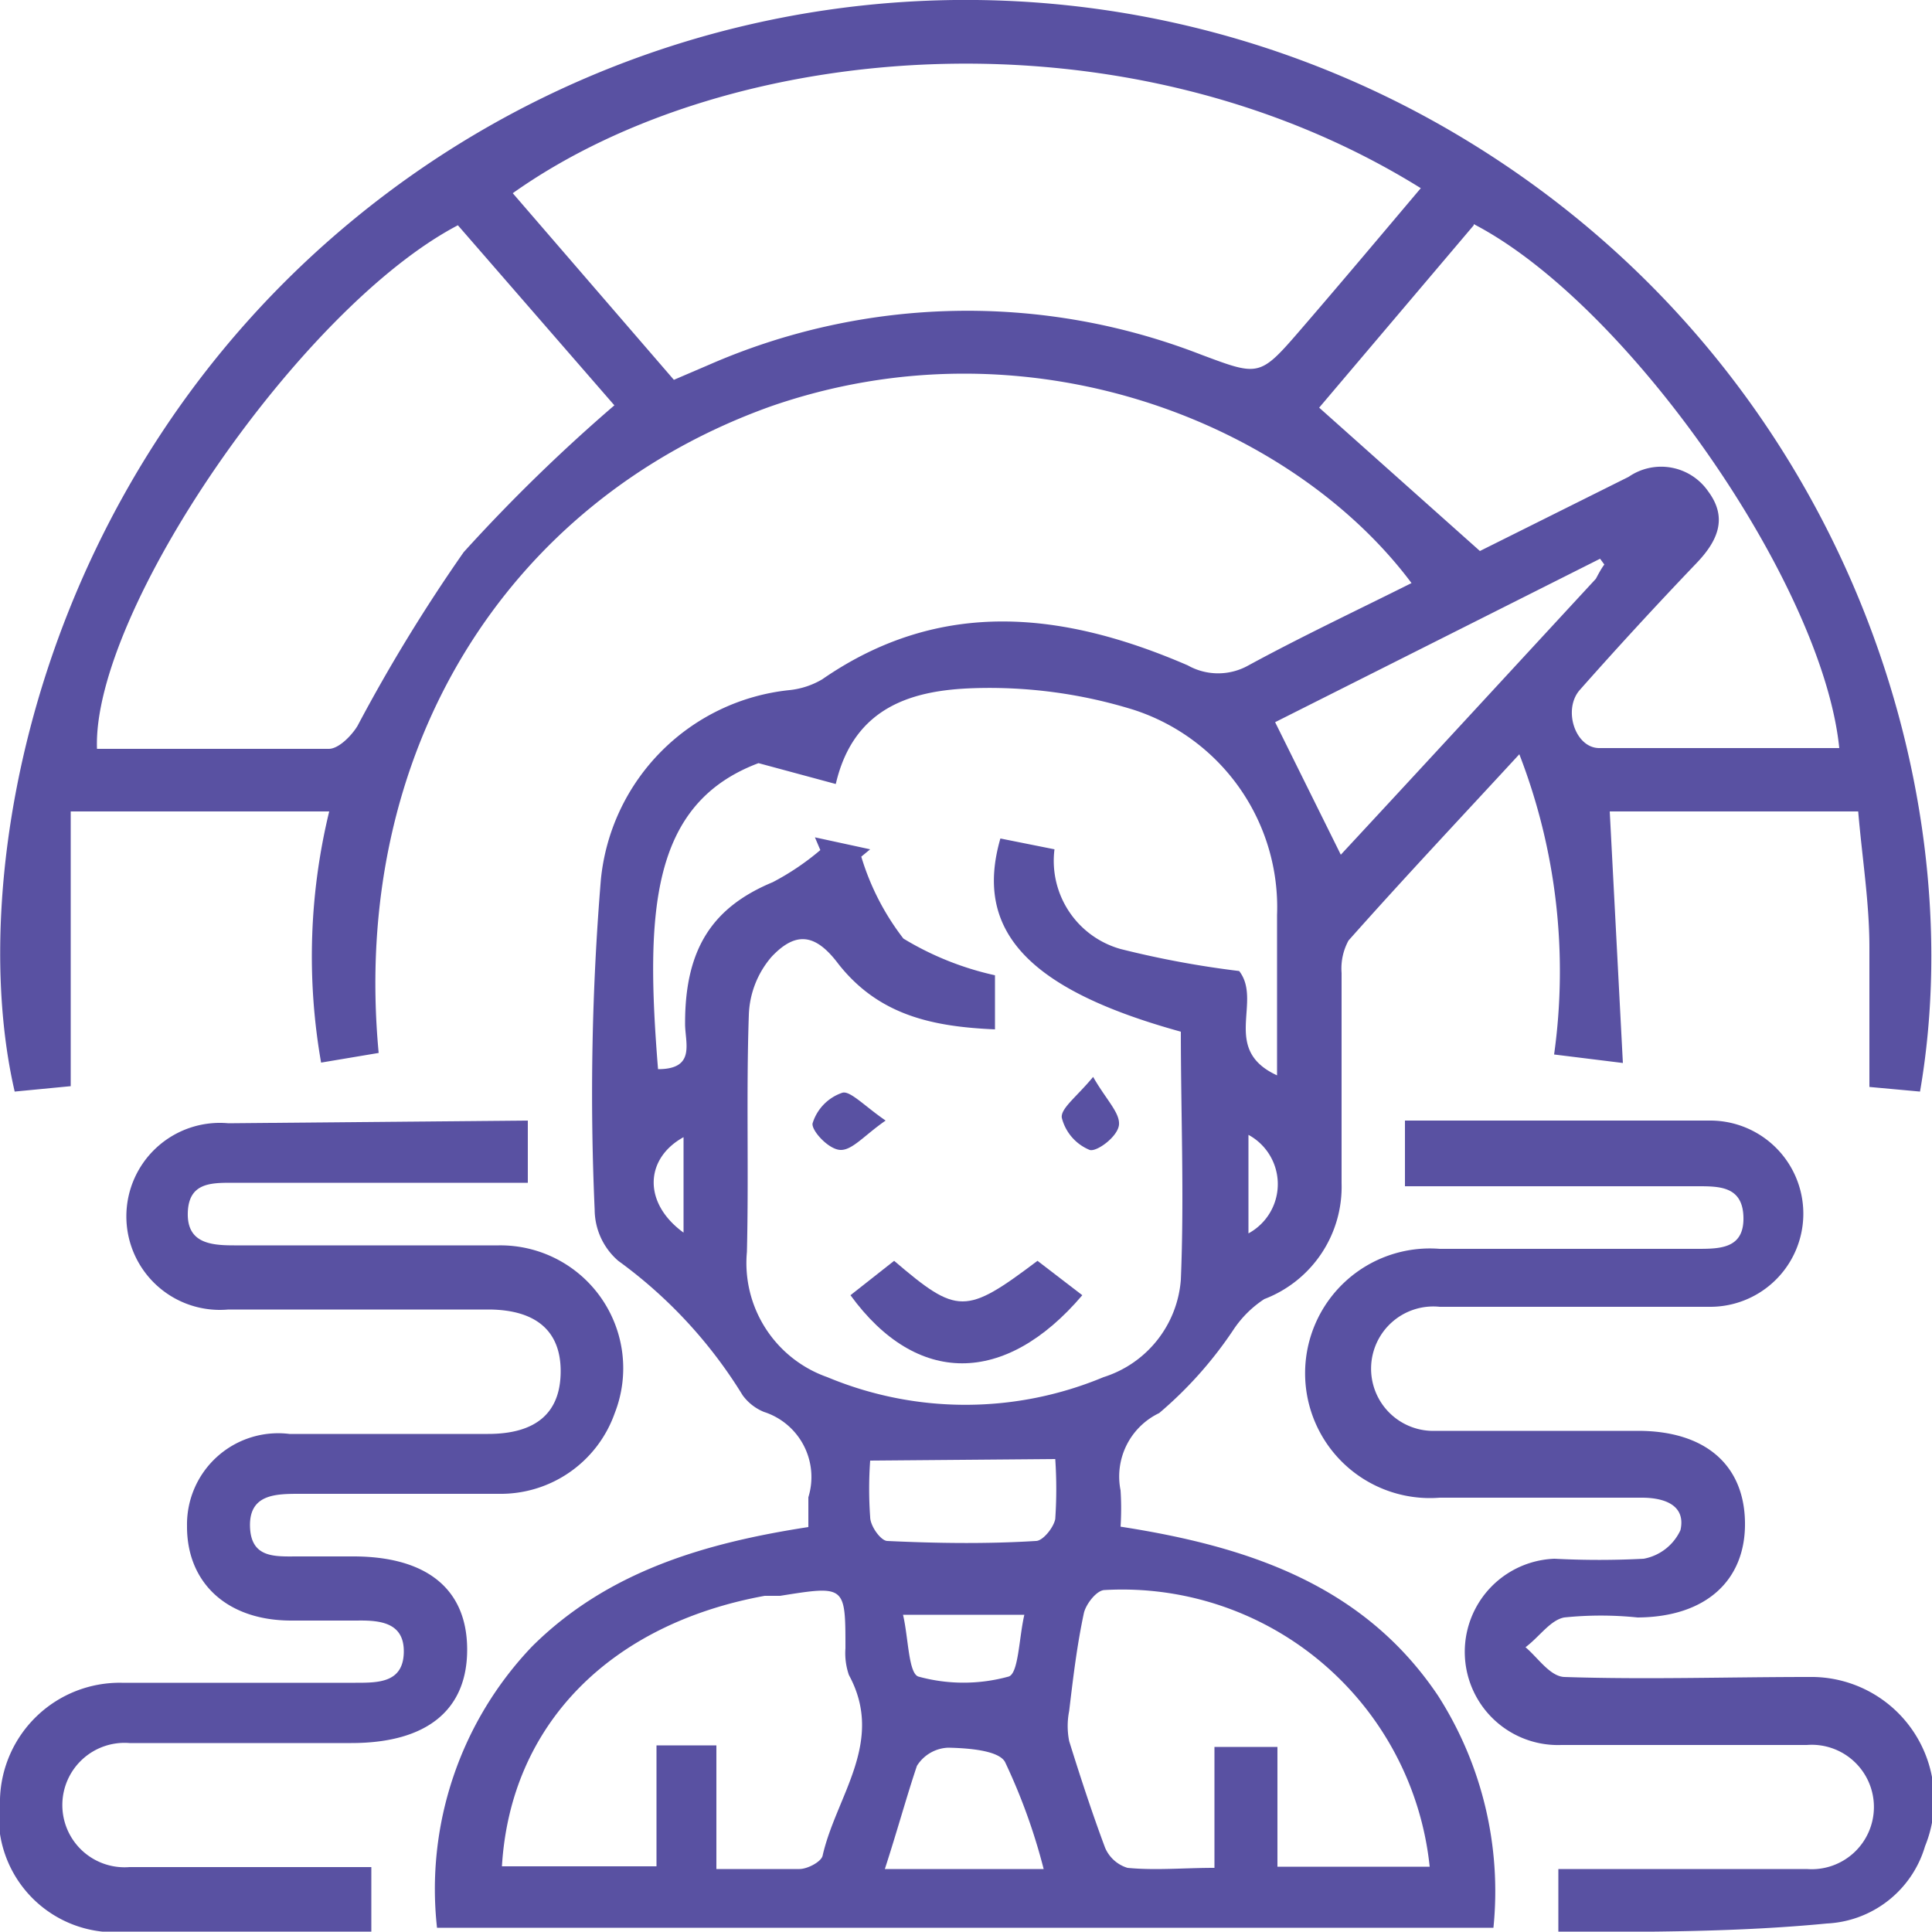
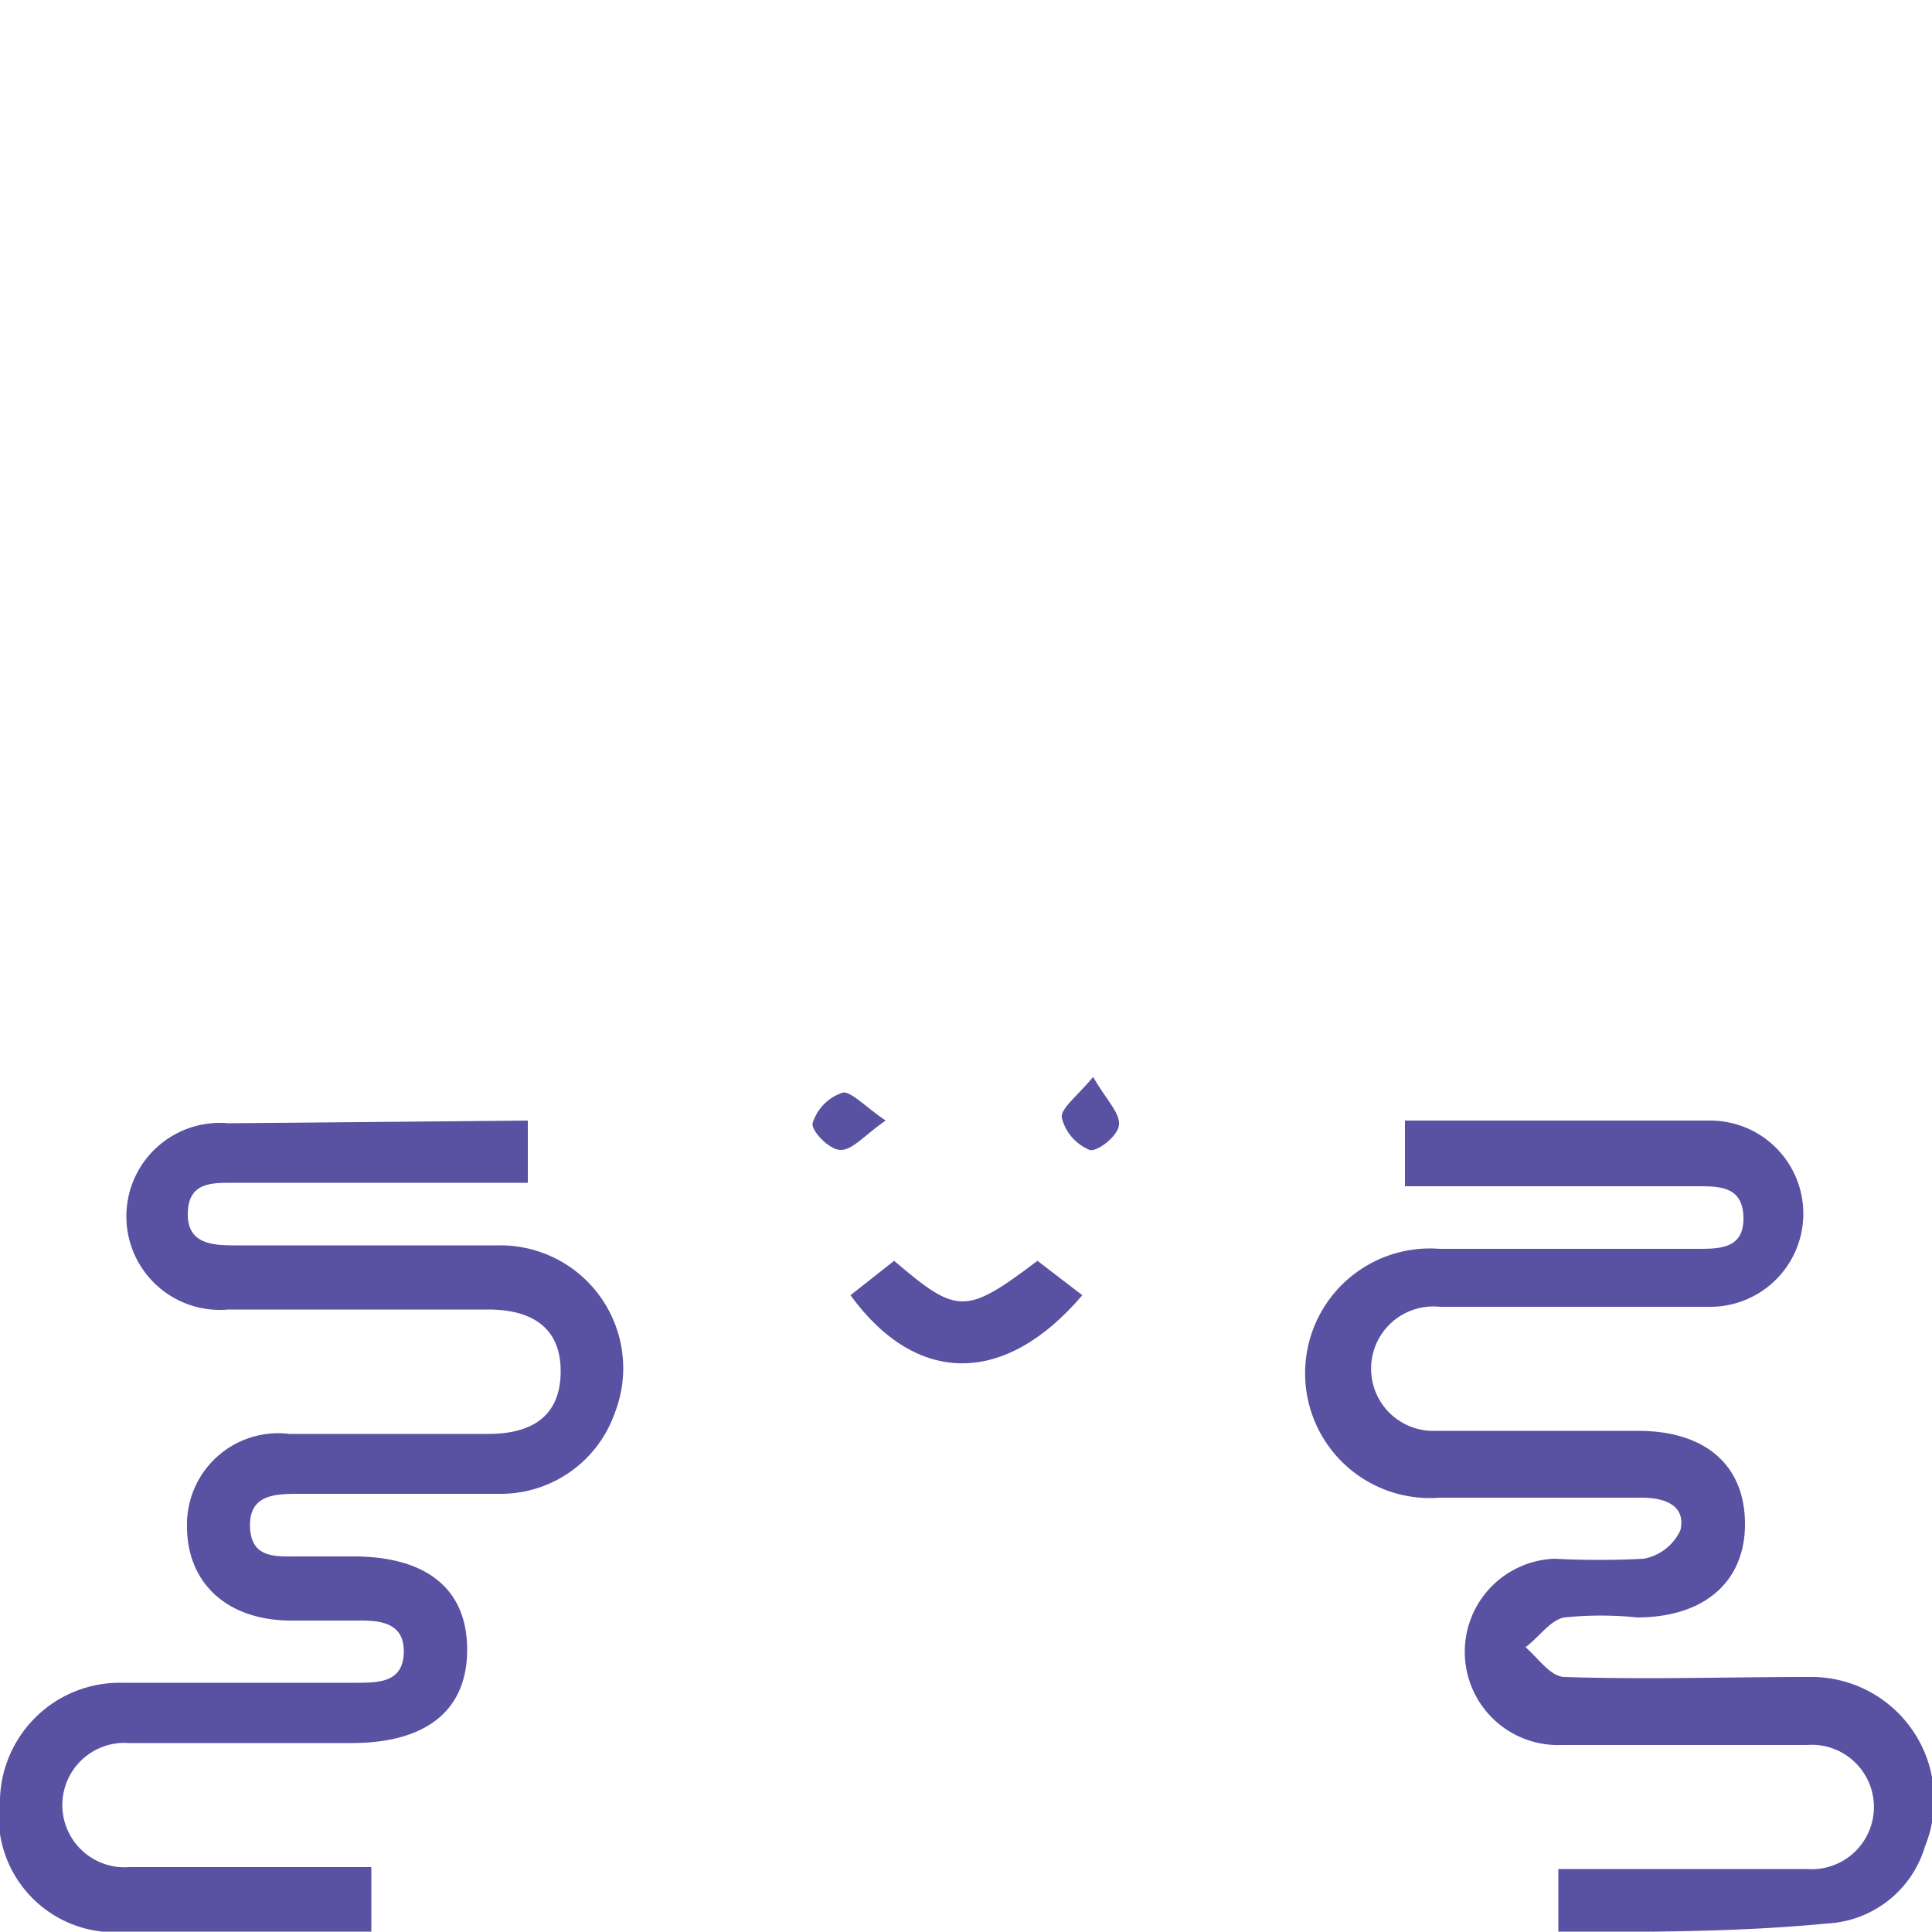
<svg xmlns="http://www.w3.org/2000/svg" viewBox="0 0 50 49.99">
  <defs>
    <style>.cls-1{fill:#5951a2;}</style>
  </defs>
  <g id="Layer_2" data-name="Layer 2">
    <g id="one-to-one-session">
      <g id="performance">
-         <path class="cls-1" d="M20.92,39.52c0-.31,0-.54,0-.77a1.77,1.77,0,0,0-1.15-2.21,1.28,1.28,0,0,1-.55-.43A12.14,12.14,0,0,0,16,32.63a1.76,1.76,0,0,1-.61-1.32,67.53,67.53,0,0,1,.16-8.54,5.47,5.47,0,0,1,4.88-4.91,2.08,2.08,0,0,0,.85-.28c3.08-2.13,6.27-1.74,9.46-.36a1.6,1.6,0,0,0,1.57,0c1.38-.75,2.8-1.42,4.22-2.13-3.11-4.16-9.95-6.9-16.62-4.56C13.06,13,9.07,19.5,9.8,27.25l-1.49.25A15.9,15.9,0,0,1,8.52,21H1.83v7.11l-1.45.14C-.93,22.59,1,12.35,9.2,5.64A24.93,24.93,0,0,1,38,3.66c9.57,5.85,13.08,16.55,11.69,24.59l-1.31-.12c0-1.27,0-2.44,0-3.61s-.19-2.33-.29-3.52H41.66L42,27.51l-1.78-.22a15.55,15.55,0,0,0-.9-7.77c-1.53,1.66-3,3.22-4.42,4.82a1.51,1.51,0,0,0-.18.84c0,1.81,0,3.63,0,5.44a3.11,3.11,0,0,1-2,3,2.79,2.79,0,0,0-.79.78A10.35,10.35,0,0,1,30,36.57a1.82,1.82,0,0,0-1,2,7.35,7.35,0,0,1,0,.94c3.29.51,6.29,1.5,8.22,4.38a9.39,9.39,0,0,1,1.43,6H11.31a9.09,9.09,0,0,1,2.46-7.28C15.73,40.66,18.26,39.93,20.92,39.52ZM33.05,27.83c0-1.53,0-2.84,0-4.15a5.37,5.37,0,0,0-3.71-5.31,12.59,12.59,0,0,0-4.14-.56c-1.54.05-3.1.45-3.57,2.48l-2-.54c-2.79,1.05-2.93,3.84-2.6,7.92,1,0,.69-.7.7-1.2,0-1.94.73-3,2.27-3.64A6.66,6.66,0,0,0,21.23,22l-.14-.33,1.43.31-.23.19a6.54,6.54,0,0,0,1.09,2.12,7.79,7.79,0,0,0,2.37.95v1.4c-1.61-.07-3-.36-4.05-1.69-.57-.76-1.08-.88-1.73-.19a2.42,2.42,0,0,0-.59,1.5c-.07,2,0,4.09-.05,6.14a3.13,3.13,0,0,0,2.08,3.24,9.28,9.28,0,0,0,7.15,0,2.87,2.87,0,0,0,2-2.52c.09-2.15,0-4.29,0-6.42-3.95-1.09-5.36-2.61-4.67-5l1.4.28A2.37,2.37,0,0,0,29,24.56a24.8,24.8,0,0,0,3.07.57C32.68,25.92,31.59,27.16,33.05,27.83Zm-15.61-18,.91-.39a16.69,16.69,0,0,1,12.74-.26c1.5.56,1.51.58,2.58-.66s2.06-2.42,3.1-3.65C29.15.13,18.91,1,13.27,5Zm-5.59-4c-4.07,2.13-9.47,10-9.34,13.55,2,0,4,0,6,0,.25,0,.58-.33.74-.59A43,43,0,0,1,12,14.29a43.93,43.93,0,0,1,3.9-3.8Zm26.29,0-4,4.72,4.16,3.71,3.85-1.92a1.48,1.48,0,0,1,2.06.38c.52.7.23,1.3-.32,1.87q-1.53,1.6-3,3.26c-.45.5-.13,1.5.49,1.51,2.07,0,4.14,0,6.22,0C47.17,15.1,42.13,7.87,38.14,5.8ZM18.54,45.17v3.2c.81,0,1.48,0,2.15,0,.21,0,.57-.19.6-.35.35-1.54,1.62-2.94.68-4.67a1.73,1.73,0,0,1-.09-.69c0-1.63,0-1.63-1.69-1.36l-.4,0c-4,.73-6.58,3.33-6.8,7h4V45.17ZM37,48.31a8,8,0,0,0-8.41-7.16c-.21,0-.49.37-.54.6-.18.84-.28,1.69-.38,2.53a2,2,0,0,0,0,.78c.29.93.59,1.85.93,2.76a.92.92,0,0,0,.58.52c.72.07,1.45,0,2.25,0V45.21h1.63v3.1Zm4.52-33.7-.11-.15L33,18.69l1.7,3.43c2.2-2.37,4.4-4.76,6.6-7.14C41.36,14.87,41.43,14.73,41.52,14.61Zm-19,23.19a10.2,10.2,0,0,0,0,1.46c0,.23.27.61.44.62,1.28.06,2.56.08,3.85,0,.18,0,.46-.35.5-.57a11.5,11.5,0,0,0,0-1.55Zm.33,10.57h3.36c.23,0,.46,0,.8,0a15.3,15.3,0,0,0-1-2.77c-.17-.31-1-.36-1.47-.37a1,1,0,0,0-.81.47C23.47,46.47,23.23,47.35,22.9,48.37Zm.52-6.58c.14.59.14,1.52.4,1.6a4.39,4.39,0,0,0,2.33,0c.26-.07.27-1,.41-1.6ZM17.69,29.43c-1,.55-1.06,1.7,0,2.47Zm14.62-.06v2.55A1.45,1.45,0,0,0,32.31,29.37Z" />
        <path class="cls-1" d="M13.66,29v1.61H9.85c-1.28,0-2.55,0-3.83,0-.57,0-1.14,0-1.16.78s.59.84,1.2.84c2.28,0,4.57,0,6.85,0a3.18,3.18,0,0,1,3,4.34,3.13,3.13,0,0,1-3,2.09c-1.72,0-3.43,0-5.14,0-.62,0-1.32,0-1.3.84s.66.78,1.25.78H9.14c1.9,0,2.94.84,2.95,2.39s-1,2.44-3,2.44-3.83,0-5.74,0a1.61,1.61,0,1,0,0,3.21c1.71,0,3.43,0,5.14,0H9.61V50c-2.3,0-4.58.1-6.85,0A3,3,0,0,1,0,46.55a3.1,3.1,0,0,1,3.15-3c2,0,4,0,6.05,0,.59,0,1.23,0,1.25-.78s-.61-.84-1.21-.83H7.54c-1.69,0-2.71-1-2.7-2.45a2.36,2.36,0,0,1,2.65-2.38c1.71,0,3.43,0,5.14,0,1.25,0,1.87-.55,1.88-1.6s-.62-1.61-1.85-1.62c-2.25,0-4.5,0-6.75,0a2.42,2.42,0,1,1,0-4.82Z" />
        <path class="cls-1" d="M40.33,50V48.37h1.09c1.78,0,3.56,0,5.34,0a1.61,1.61,0,1,0,0-3.21c-2.11,0-4.23,0-6.35,0a2.41,2.41,0,1,1-.18-4.82,22.14,22.14,0,0,0,2.31,0,1.31,1.31,0,0,0,.95-.74c.14-.62-.37-.84-1-.84-1.74,0-3.49,0-5.23,0a3.23,3.23,0,1,1,0-6.44h6.65c.6,0,1.23,0,1.21-.82s-.65-.8-1.24-.8c-2.48,0-5,0-7.52,0V29h5.9c.67,0,1.34,0,2,0a2.41,2.41,0,1,1,0,4.82c-2.35,0-4.7,0-7,0a1.61,1.61,0,1,0-.1,3.21c1.74,0,3.49,0,5.23,0s2.75.88,2.77,2.37-1,2.45-2.78,2.46a9.26,9.26,0,0,0-1.9,0c-.36.07-.64.5-1,.77.32.27.63.75,1,.77,2.11.07,4.23,0,6.34,0a3.18,3.18,0,0,1,3,4.38,2.79,2.79,0,0,1-2.54,2C45,50,42.69,50,40.33,50Z" />
        <path class="cls-1" d="M23.14,32.63c1.64,1.4,1.85,1.4,3.71,0l1.16.89c-2,2.35-4.29,2.35-6,0Z" />
-         <path class="cls-1" d="M22.92,29c-.55.38-.86.77-1.17.76s-.76-.51-.72-.69a1.21,1.21,0,0,1,.77-.79C22,28.22,22.38,28.63,22.92,29Z" />
+         <path class="cls-1" d="M22.92,29c-.55.38-.86.77-1.17.76s-.76-.51-.72-.69a1.21,1.21,0,0,1,.77-.79C22,28.22,22.38,28.63,22.92,29" />
        <path class="cls-1" d="M28.29,27.87c.33.58.69.92.67,1.23s-.58.72-.76.66a1.22,1.22,0,0,1-.72-.83C27.44,28.69,27.87,28.38,28.29,27.87Z" />
      </g>
    </g>
  </g>
</svg>